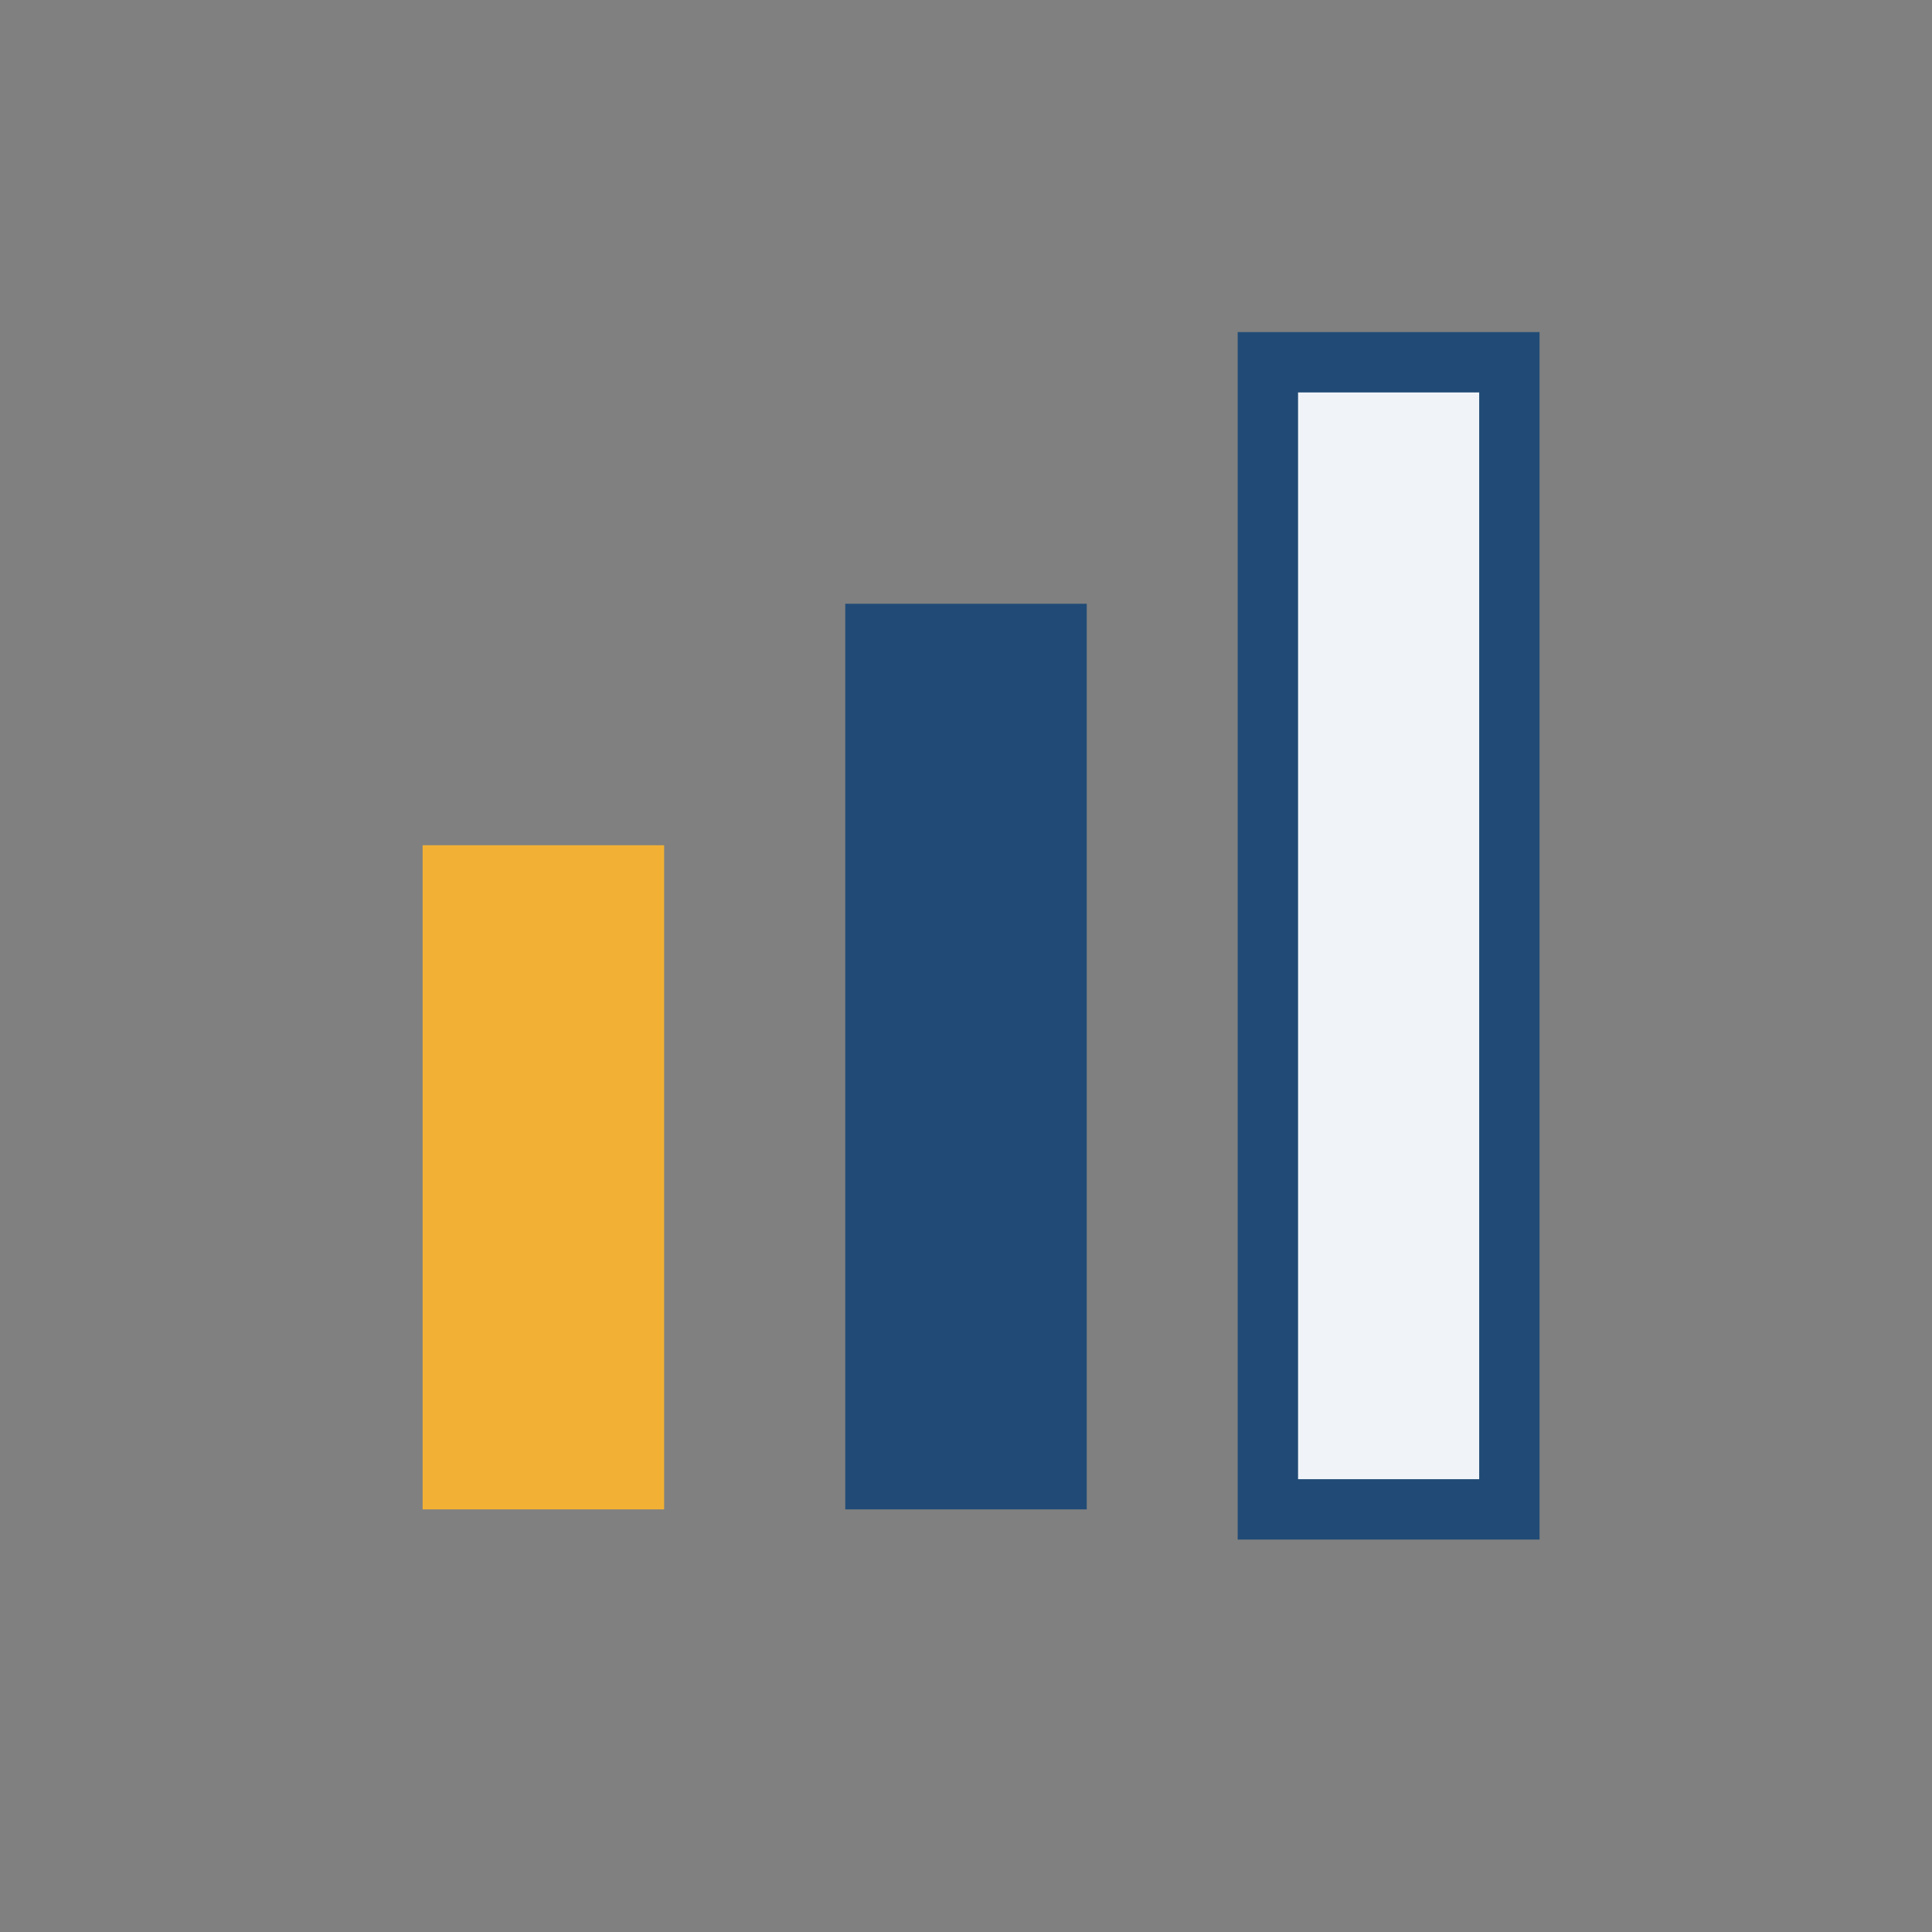
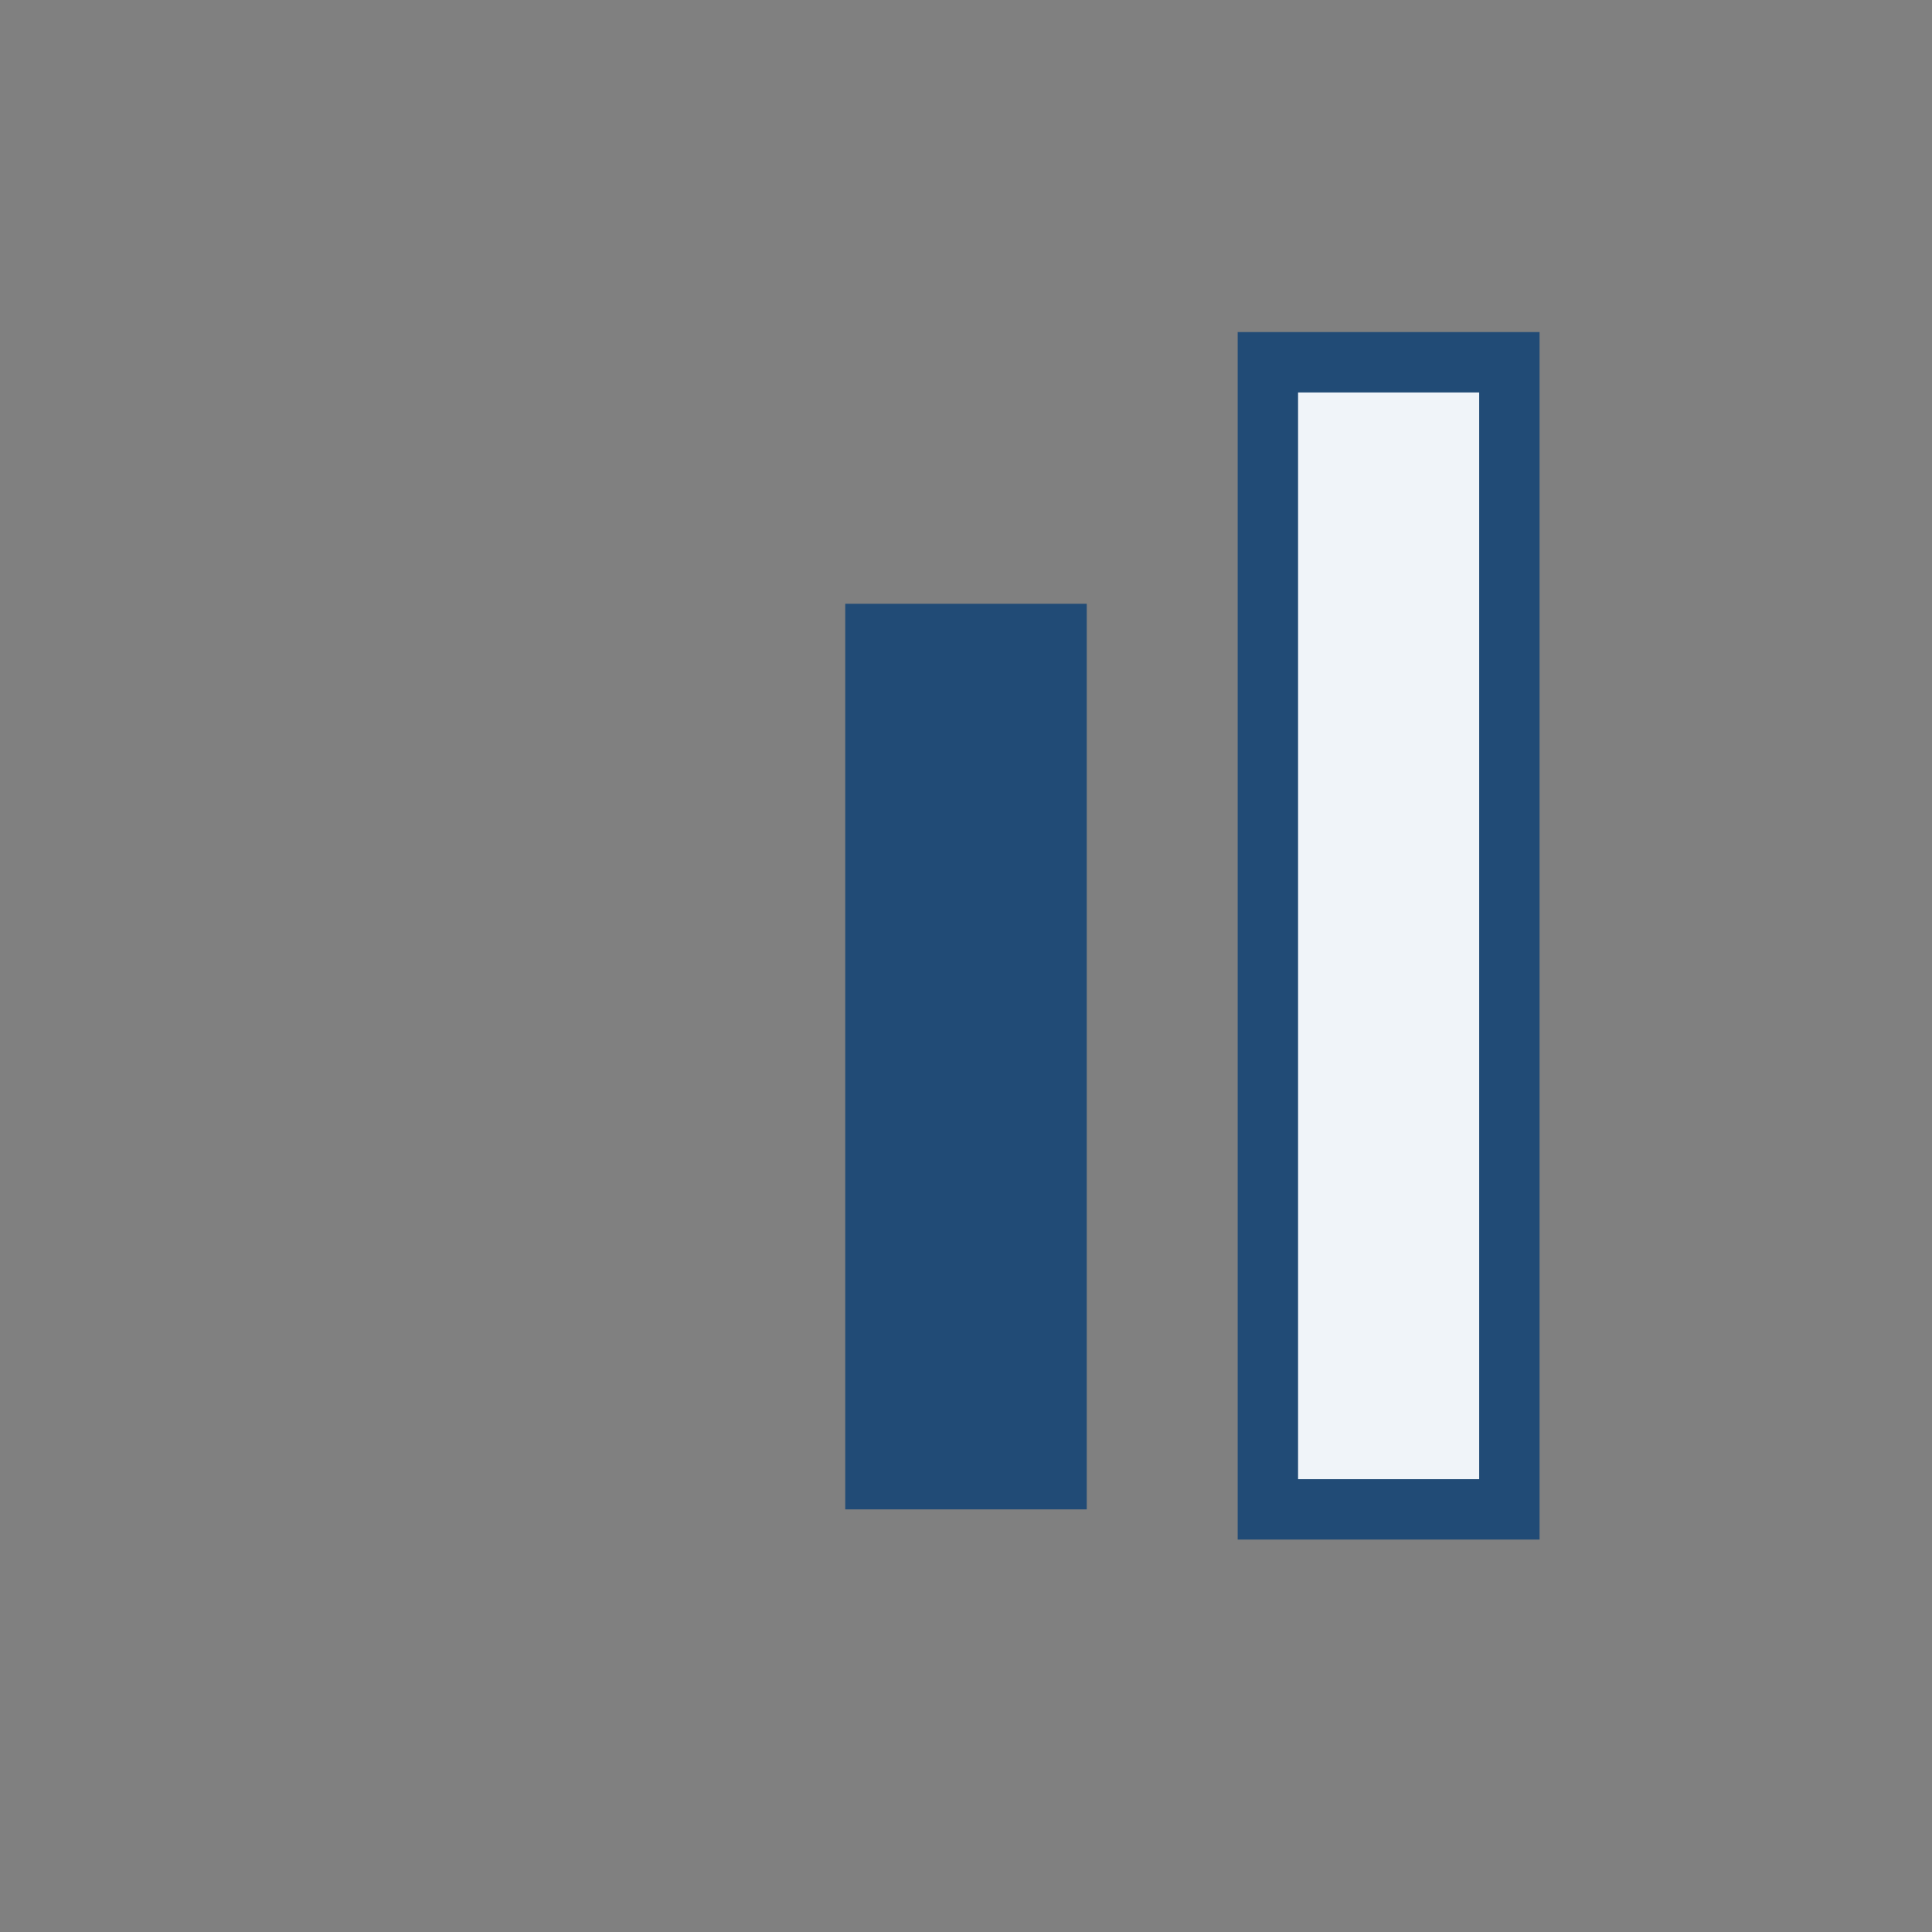
<svg xmlns="http://www.w3.org/2000/svg" width="32" height="32" viewBox="0 0 32 32">
  <rect x="0" y="0" width="32" height="32" fill="#808080" stroke="none" />
-   <rect x="7" y="14" width="4" height="11" fill="#F2B134" />
  <rect x="14" y="10" width="4" height="15" fill="#214B76" />
  <rect x="21" y="6" width="4" height="19" fill="#F0F4F9" stroke="#214B76" stroke-width="1" />
</svg>